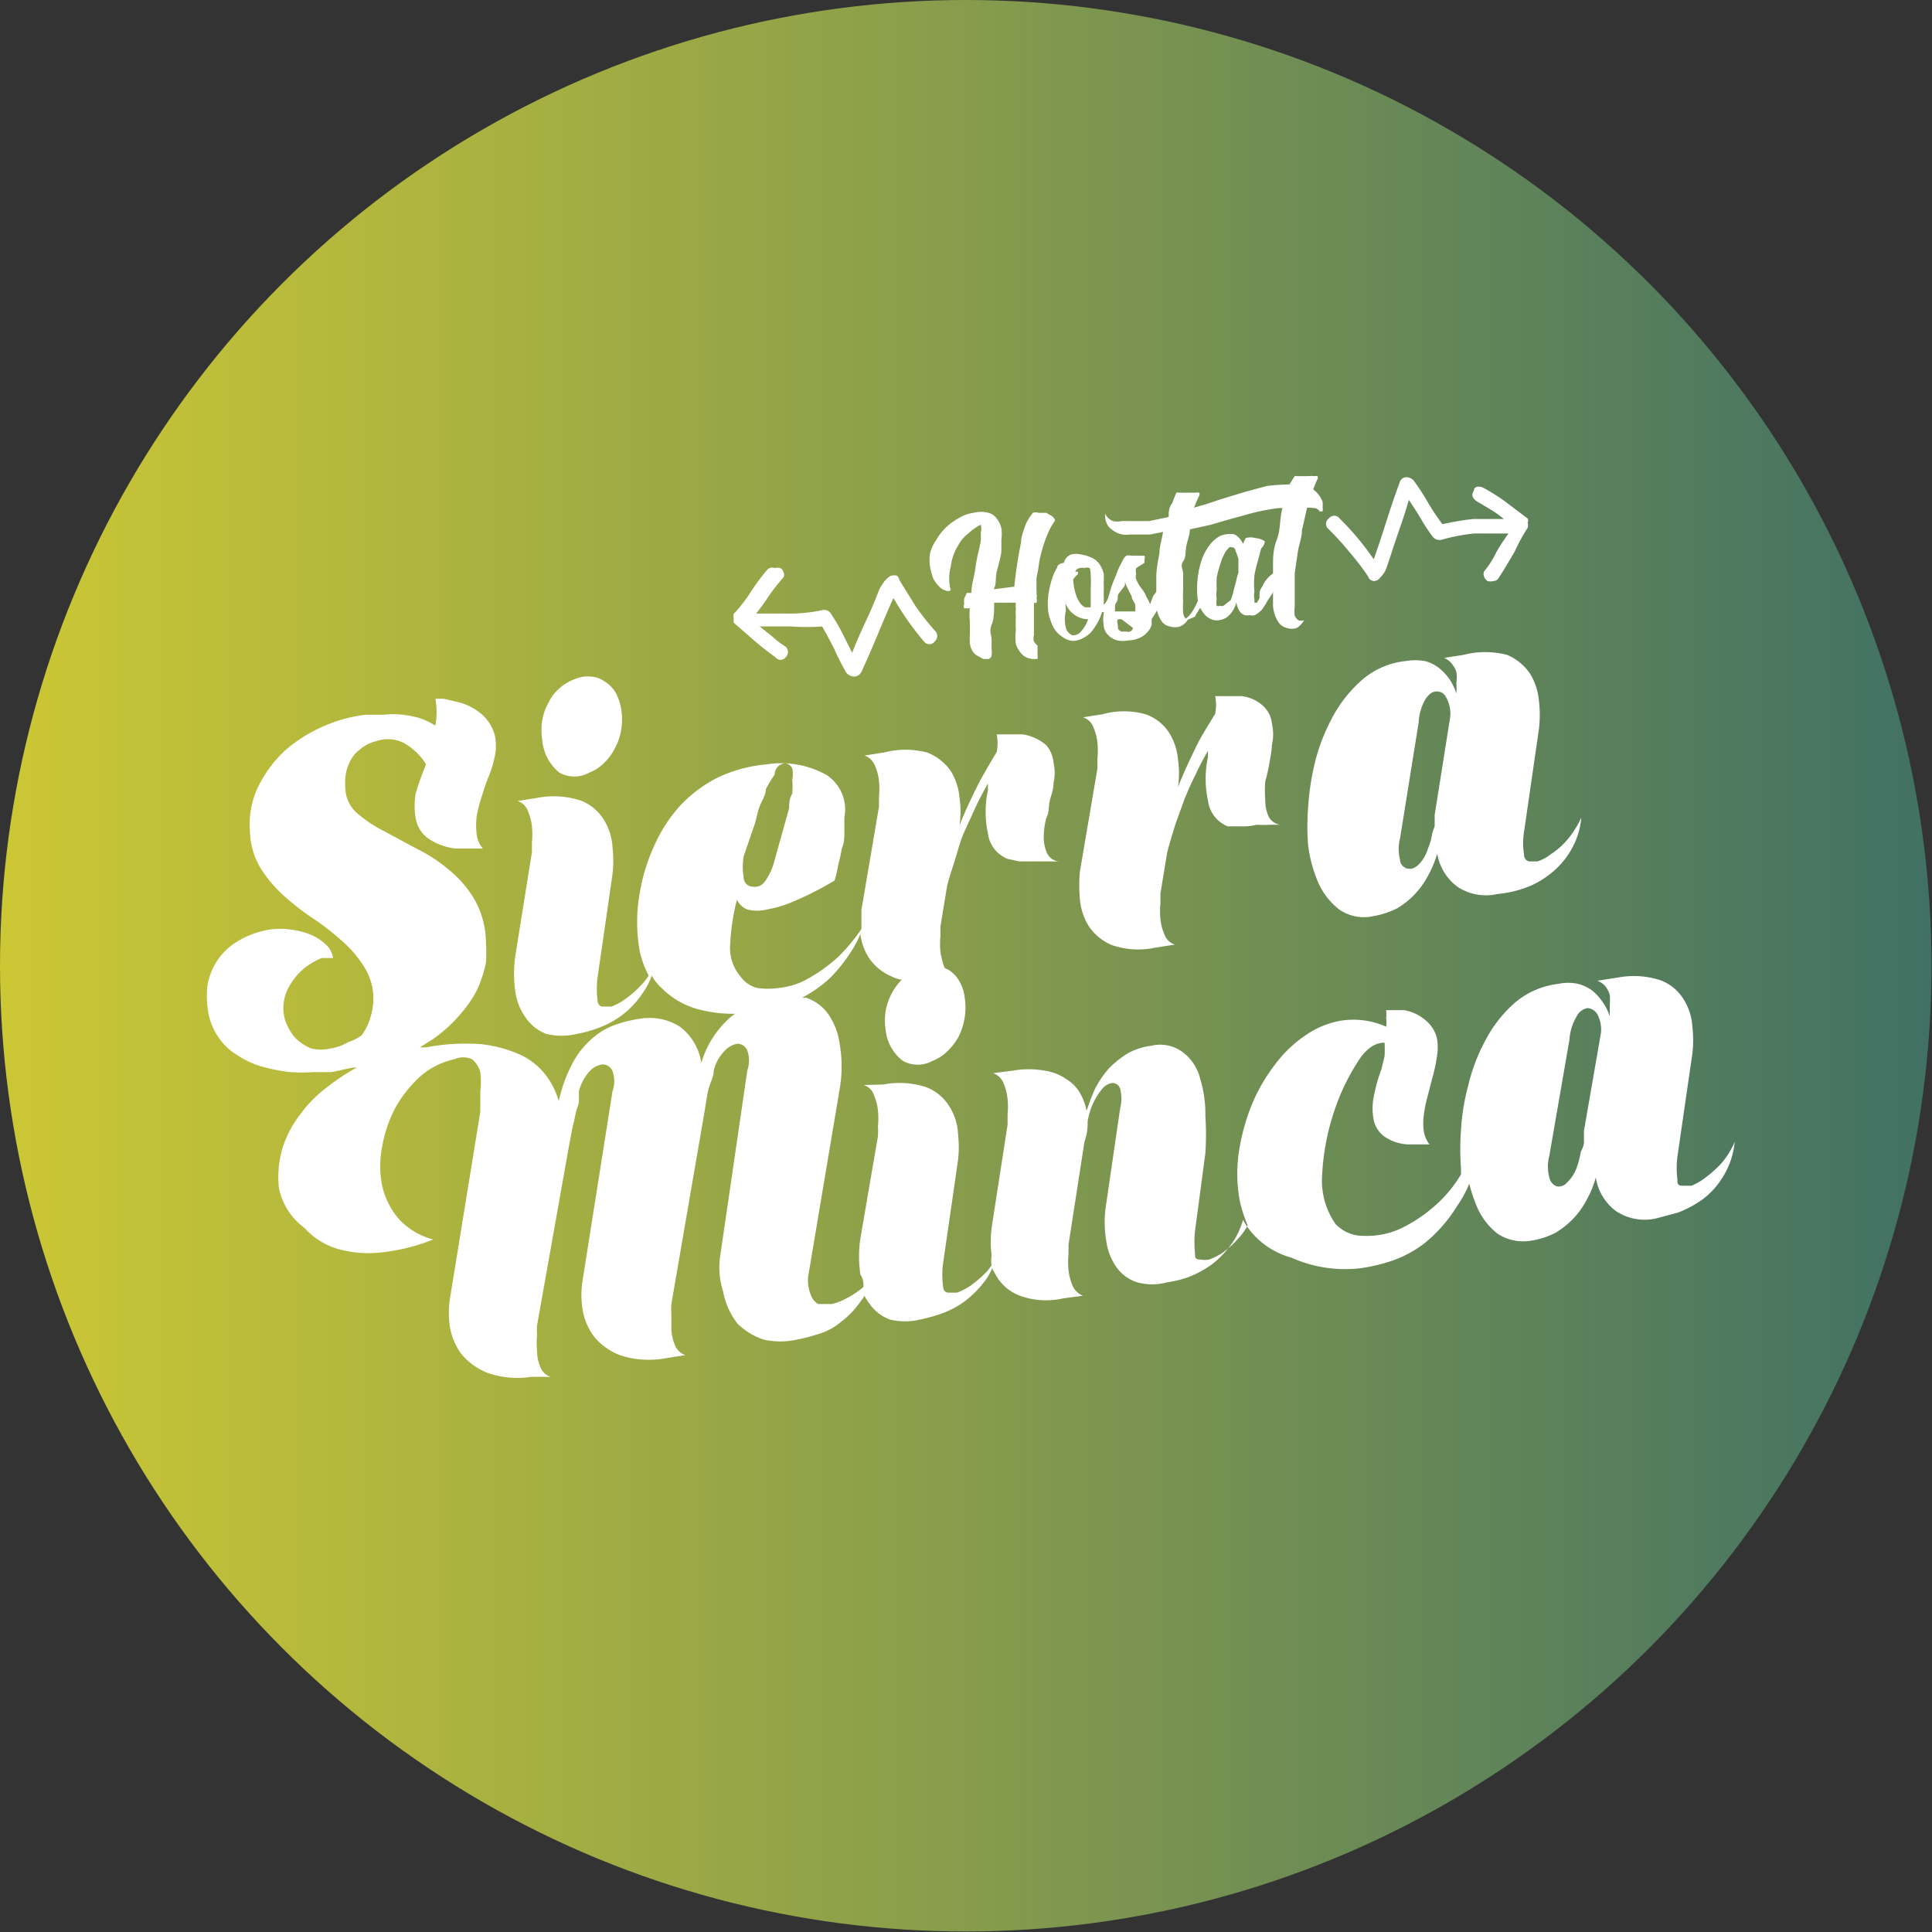
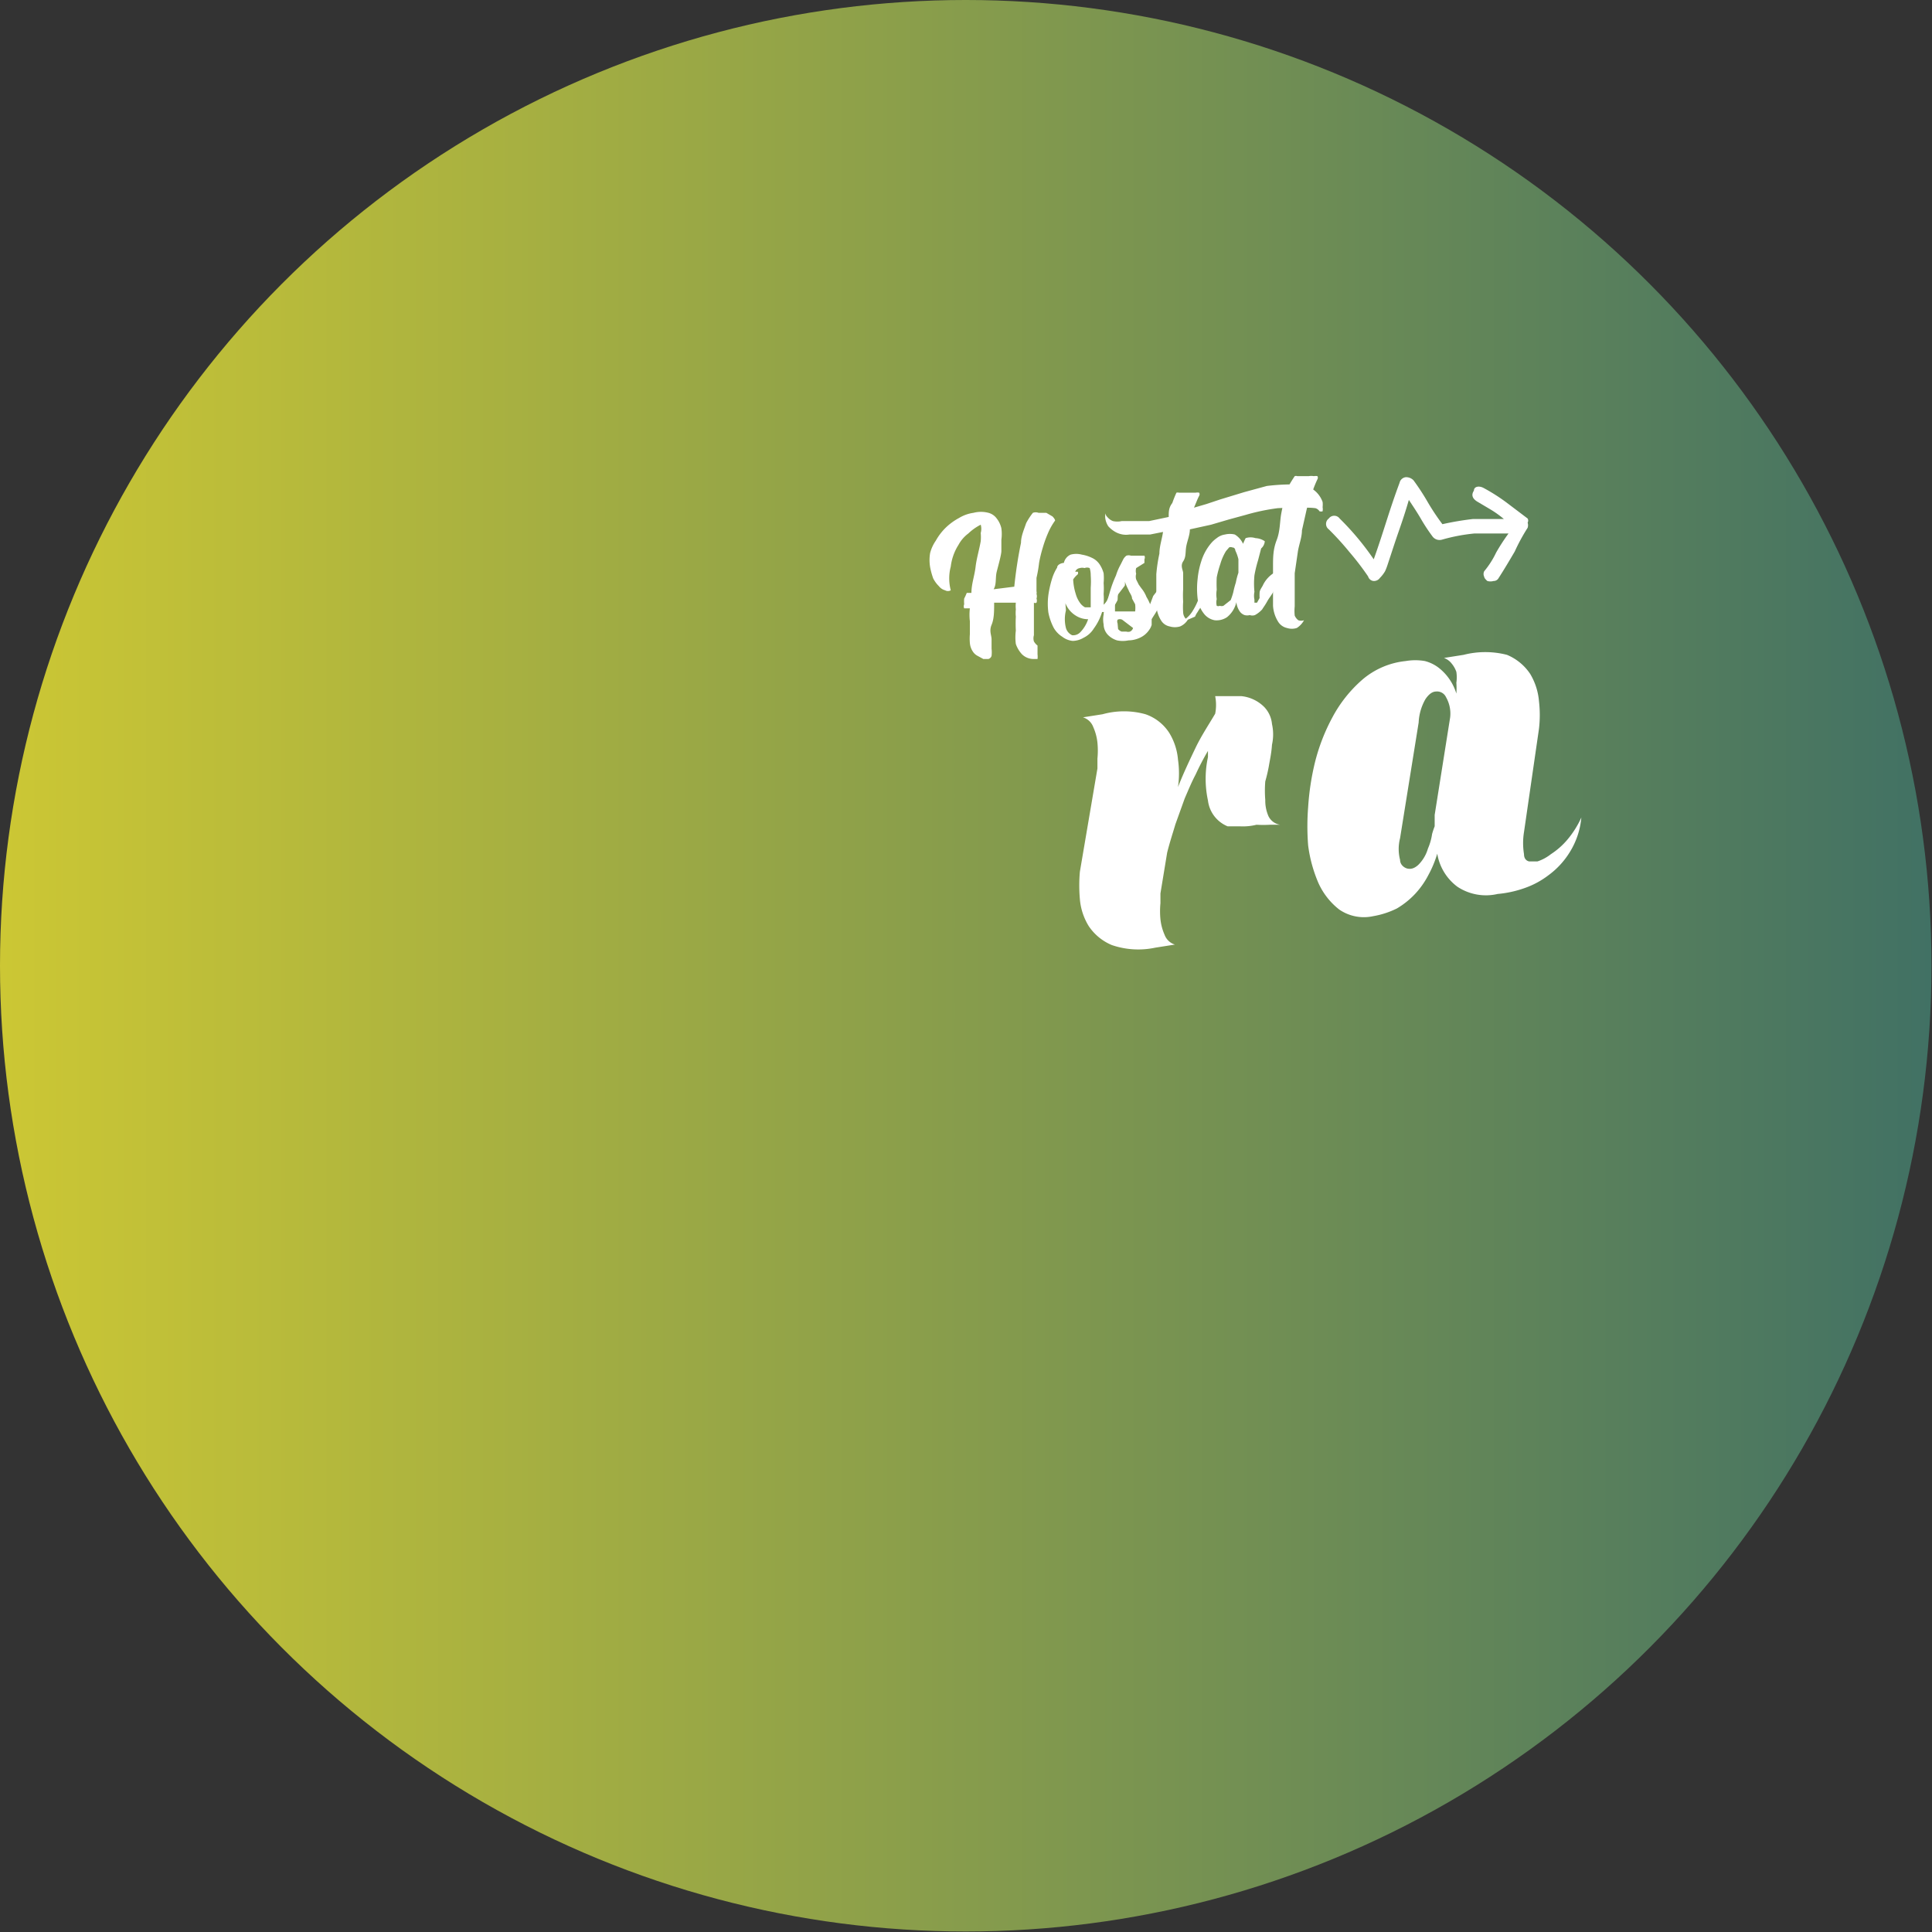
<svg xmlns="http://www.w3.org/2000/svg" viewBox="0 0 37.41 37.41">
  <rect x="0" y="0" width="37.41" height="37.41" fill="#333333" stroke="none" />
  <defs>
    <style>.cls-1{fill:url(#Degradado_sin_nombre_13);}.cls-2{fill:#fff;}</style>
    <linearGradient id="Degradado_sin_nombre_13" y1="18.7" x2="37.41" y2="18.7" gradientUnits="userSpaceOnUse">
      <stop offset="0" stop-color="#ccc734" />
      <stop offset="1" stop-color="#417164" />
    </linearGradient>
  </defs>
  <title>Recurso 6</title>
  <g id="Capa_2" data-name="Capa 2">
    <g id="OBJECTS">
      <circle class="cls-1" cx="18.7" cy="18.7" r="18.7" />
-       <path class="cls-2" d="M10.5,14.33a1.21,1.21,0,0,1,0-.38,1,1,0,0,1,.12-.34.83.83,0,0,1,.21-.28.92.92,0,0,1,.3-.18.63.63,0,0,1,.3-.05.51.51,0,0,1,.27.09.66.66,0,0,1,.22.22,1,1,0,0,1,.11.33,1.21,1.21,0,0,1,0,.38,1.09,1.09,0,0,1-.12.36,1,1,0,0,1-.21.29.81.81,0,0,1-.29.19.59.59,0,0,1-.58,0A.91.91,0,0,1,10.5,14.33Z" />
-       <path class="cls-2" d="M18.35,18.77h0a.58.58,0,0,1,.22.22.8.8,0,0,1,.11.33,1.21,1.21,0,0,1,0,.38,1.37,1.37,0,0,1-.11.36,1.23,1.23,0,0,1-.22.29.81.81,0,0,1-.29.19.59.59,0,0,1-.58,0,.86.86,0,0,1-.33-.59,1.21,1.21,0,0,1,0-.38,1.17,1.17,0,0,1,.31-.6.6.6,0,0,1-.19-.06,1,1,0,0,1-.45-.37,1.1,1.1,0,0,1-.16-.45h0l-.07.15a3.09,3.09,0,0,1-.51.69,2.51,2.51,0,0,1-.55.39l.08,0a.86.86,0,0,1,.43.32,1.33,1.33,0,0,1,.22.58,2.55,2.55,0,0,1,0,.86l-.6,3.57a.7.7,0,0,0,0,.29.77.77,0,0,0,.07.2.38.38,0,0,0,.11.11l.1,0,.17,0a1.17,1.17,0,0,0,.3-.12,1.7,1.7,0,0,0,.31-.21c0-.08,0-.15-.06-.24a2.36,2.36,0,0,1,0-.7L17,22a1.83,1.83,0,0,0,0-.19,1.6,1.6,0,0,0,0-.31,1,1,0,0,0-.08-.3.29.29,0,0,0-.2-.19L17.1,21a1.66,1.66,0,0,1,.83.05.89.89,0,0,1,.45.37,1.07,1.07,0,0,1,.17.53,2.23,2.23,0,0,1,0,.52l-.29,2a1.71,1.71,0,0,0,0,.43c0,.09.05.13.11.13l.16,0a1.17,1.17,0,0,0,.27-.14,2.38,2.38,0,0,0,.31-.27,1.25,1.25,0,0,0,.09-.12.63.63,0,0,1,0-.19,2.31,2.31,0,0,1,0-.53l.31-2s0-.1,0-.2a1.5,1.5,0,0,0,0-.3,1.09,1.09,0,0,0-.08-.31.34.34,0,0,0-.2-.19l.39-.05a1.74,1.74,0,0,1,.6,0,1,1,0,0,1,.42.16.78.78,0,0,1,.27.27,1.14,1.14,0,0,1,.13.35,4,4,0,0,1,.17-.44,2,2,0,0,1,.26-.38,2,2,0,0,1,.36-.29,1.25,1.25,0,0,1,.46-.15.73.73,0,0,1,.62.13.91.91,0,0,1,.33.51,2.32,2.32,0,0,1,.1.72,5.31,5.31,0,0,1,0,.72l-.2,1.5a2,2,0,0,0,0,.44c0,.08,0,.12.11.12a.5.5,0,0,0,.16,0,1.25,1.25,0,0,0,.26-.13,1.83,1.83,0,0,0,.3-.27,1.34,1.34,0,0,0,.19-.26h0a2.76,2.76,0,0,1-.15-.46,2.88,2.88,0,0,1,0-1.09,4.06,4.06,0,0,1,.25-.84,3.51,3.51,0,0,1,.43-.73,2.47,2.47,0,0,1,.57-.55,1.73,1.73,0,0,1,.67-.29,1.55,1.55,0,0,1,.91.11h0a.43.43,0,0,0,0-.16.75.75,0,0,0,0-.16l.14,0,.21,0a.87.87,0,0,1,.43.21.64.64,0,0,1,.2.32,1,1,0,0,1,0,.39,3,3,0,0,1-.09.41l-.09.35a2.41,2.41,0,0,0-.07.35,1.16,1.16,0,0,0,0,.32.57.57,0,0,0,.11.25l-.19,0h-.22a.89.89,0,0,1-.46-.15.54.54,0,0,1-.21-.32,1.15,1.15,0,0,1,0-.45,3.16,3.16,0,0,1,.15-.54l.06-.25a2.38,2.38,0,0,0,0-.26c-.15,0-.31.07-.48.31a4.23,4.23,0,0,0-.49,1,4.61,4.61,0,0,0-.24,1.27,1.46,1.46,0,0,0,.26.93.73.73,0,0,0,.54.23,1.56,1.56,0,0,0,.76-.16,2.9,2.9,0,0,0,.79-.58,2.53,2.53,0,0,0,.34-.45h0s0-.08,0-.12a4.78,4.78,0,0,1,0-.74,4.15,4.15,0,0,1,.14-.86,3.56,3.56,0,0,1,.34-.89,2.52,2.52,0,0,1,.57-.72,1.59,1.59,0,0,1,.84-.36.89.89,0,0,1,.37,0,.8.8,0,0,1,.28.13,1,1,0,0,1,.2.22,1,1,0,0,1,.14.28c0-.07,0-.14,0-.21a1.3,1.3,0,0,0,0-.21.56.56,0,0,0-.09-.17.4.4,0,0,0-.15-.1l.39-.06a1.66,1.66,0,0,1,.83.05.89.89,0,0,1,.45.37,1.11,1.11,0,0,1,.17.53,2.23,2.23,0,0,1,0,.52l-.29,2a1.71,1.71,0,0,0,0,.43c0,.09,0,.13.11.13l.16,0a1.08,1.08,0,0,0,.25-.14,2.38,2.38,0,0,0,.31-.27,1.58,1.58,0,0,0,.28-.44,1.57,1.57,0,0,1-.23.68,1.55,1.55,0,0,1-.4.44,2.15,2.15,0,0,1-.47.25l-.41.11a1,1,0,0,1-.79-.14,1,1,0,0,1-.39-.65,1.94,1.94,0,0,1-.17.42,1.64,1.64,0,0,1-.26.37,1.6,1.6,0,0,1-.35.28,1.49,1.49,0,0,1-.45.15.91.91,0,0,1-.67-.13,1.32,1.32,0,0,1-.4-.52,3,3,0,0,1-.15-.45,2.28,2.28,0,0,1-.24.44,2.87,2.87,0,0,1-.61.7,2.2,2.2,0,0,1-.67.36,3.28,3.28,0,0,1-.61.14A2.56,2.56,0,0,1,25,24.35a1.53,1.53,0,0,1-.75-.47,1.2,1.2,0,0,1-.18-.26,1.62,1.62,0,0,1-.19.42,1.93,1.93,0,0,1-.41.44,2.09,2.09,0,0,1-.46.25,2.18,2.18,0,0,1-.41.1,1.1,1.1,0,0,1-.58,0,.79.79,0,0,1-.4-.29,1.16,1.16,0,0,1-.2-.52,2.13,2.13,0,0,1,0-.71l.27-1.85a.76.76,0,0,0,0-.38.16.16,0,0,0-.15-.11.31.31,0,0,0-.21.13,1.29,1.29,0,0,0-.27.62c0,.09,0,.22-.06.38l-.31,2s0,.09,0,.19a1.5,1.5,0,0,0,0,.3,1.09,1.09,0,0,0,.08.31.37.37,0,0,0,.2.19l-.38.05a1.49,1.49,0,0,1-.84-.05.89.89,0,0,1-.45-.37l-.09-.16a1.14,1.14,0,0,1-.1.19,2,2,0,0,1-.42.44,1.79,1.79,0,0,1-.47.25,3.63,3.63,0,0,1-.4.11,1.25,1.25,0,0,1-.59,0,.83.83,0,0,1-.39-.3.86.86,0,0,1-.1-.16.61.61,0,0,1-.07.1,1.71,1.71,0,0,1-.39.41,1.2,1.2,0,0,1-.43.23,3.74,3.74,0,0,1-.42.11,1.51,1.51,0,0,1-.64,0,1.32,1.32,0,0,1-.51-.31A1.46,1.46,0,0,1,14,25a1.51,1.51,0,0,1-.05-.71l.52-3.56a.59.59,0,0,0,0-.39.21.21,0,0,0-.19-.13.43.43,0,0,0-.25.14.81.81,0,0,0-.21.38c0,.12-.07.24-.1.36s-.05.25-.07.39L13,25.25a1.25,1.25,0,0,0,0,.19c0,.1,0,.2,0,.31a.94.94,0,0,0,.07.3.34.34,0,0,0,.2.19l-.38.06a1.81,1.81,0,0,1-.86-.05,1.21,1.21,0,0,1-.52-.36,1.18,1.18,0,0,1-.23-.54,1.74,1.74,0,0,1,0-.55l.58-3.67a.58.58,0,0,0,0-.39.21.21,0,0,0-.19-.13.41.41,0,0,0-.25.13.9.9,0,0,0-.21.39l0,.18c0,.08-.05.17-.07.28s-.05.21-.07.32l-.06.32-.61,3.43a1.23,1.23,0,0,0,0,.2,1.45,1.45,0,0,0,0,.3.73.73,0,0,0,.06.3.31.31,0,0,0,.2.2l-.19,0h0l-.18,0a1.77,1.77,0,0,1-.86-.08,1.27,1.27,0,0,1-.51-.38,1.24,1.24,0,0,1-.21-.52,1.83,1.83,0,0,1,0-.52l.59-3.63c0-.13,0-.26,0-.4a1.4,1.4,0,0,0,0-.37.49.49,0,0,0-.16-.25.41.41,0,0,0-.34,0,1.48,1.48,0,0,0-.67.34,2.4,2.4,0,0,0-.48.61,2.58,2.58,0,0,0-.25.74,1.93,1.93,0,0,0,0,.76,1.49,1.49,0,0,0,.32.64,1.36,1.36,0,0,0,.67.4,3.76,3.76,0,0,1-1,.25,2.17,2.17,0,0,1-.86-.07,1.39,1.39,0,0,1-.63-.4A1.27,1.27,0,0,1,5.4,23a2,2,0,0,1,.07-.77,2.1,2.1,0,0,1,.35-.66,2.42,2.42,0,0,1,.53-.53,3.87,3.87,0,0,1,.56-.37h0c-.16,0-.33.07-.51.09l-.32,0a3.78,3.78,0,0,1-.46,0,3.39,3.39,0,0,1-.52-.1,1.67,1.67,0,0,1-.49-.22,1.15,1.15,0,0,1-.39-.37,1.21,1.21,0,0,1-.2-.56,1.74,1.74,0,0,1,0-.45,1.33,1.33,0,0,1,.18-.45,1.22,1.22,0,0,1,.38-.37,1.71,1.71,0,0,1,.64-.24,1.4,1.4,0,0,1,.41,0,1.48,1.48,0,0,1,.39.1,1,1,0,0,1,.29.19.45.45,0,0,1,.14.26s-.11,0-.22,0a1.37,1.37,0,0,0-.34.2,1.26,1.26,0,0,0-.29.35.83.83,0,0,0-.11.49.72.72,0,0,0,.07.26.9.9,0,0,0,.17.26,1,1,0,0,0,.29.19.81.81,0,0,0,.39,0,.93.93,0,0,0,.33-.12A1,1,0,0,0,7,20.05a1.08,1.08,0,0,0,.17-.34,1.29,1.29,0,0,0,.06-.4,1.14,1.14,0,0,0-.2-.62,2.19,2.19,0,0,0-.43-.49,4.87,4.87,0,0,0-.56-.43,4.94,4.94,0,0,1-.56-.44,2.48,2.48,0,0,1-.44-.53,1.43,1.43,0,0,1-.2-.7A1.68,1.68,0,0,1,5,15.23a2.47,2.47,0,0,1,.51-.69,2.82,2.82,0,0,1,.74-.47,2.78,2.78,0,0,1,.83-.23l.35,0a1.53,1.53,0,0,1,.37,0,1.86,1.86,0,0,1,.34.07,1.55,1.55,0,0,1,.29.14,1.45,1.45,0,0,0,0-.52l.16,0,.26.06a1.12,1.12,0,0,1,.5.26.85.85,0,0,1,.23.38,1,1,0,0,1,0,.42,2.25,2.25,0,0,1-.14.44q-.06.16-.12.36a2.37,2.37,0,0,0-.09.36,1.34,1.34,0,0,0,0,.34.5.5,0,0,0,.12.28H9.09l-.27,0a1.17,1.17,0,0,1-.55-.21.62.62,0,0,1-.22-.37,1.4,1.4,0,0,1,0-.49,5.47,5.47,0,0,1,.2-.56l0,0a1.21,1.21,0,0,0-.39-.39.68.68,0,0,0-.57-.06.74.74,0,0,0-.33.17.61.61,0,0,0-.19.24.84.84,0,0,0-.08.27,1.34,1.34,0,0,0,0,.28.66.66,0,0,0,.23.44,2.51,2.51,0,0,0,.51.34l.63.34a3,3,0,0,1,.63.41,2.16,2.16,0,0,1,.5.58,1.73,1.73,0,0,1,.22.84,3,3,0,0,1,0,.38,2.62,2.62,0,0,1-.15.48,2.16,2.16,0,0,1-.34.51,2.71,2.71,0,0,1-.55.5l-.24.15.12,0a4.13,4.13,0,0,1,1.08-.06,2.54,2.54,0,0,1,.76.21,1.33,1.33,0,0,1,.48.39,1.56,1.56,0,0,1,.25.5,2.84,2.84,0,0,1,.24-.68,1.59,1.59,0,0,1,.33-.46,1.45,1.45,0,0,1,.43-.3,2.34,2.34,0,0,1,.55-.15,1.11,1.11,0,0,1,.78.14,1.07,1.07,0,0,1,.43.71,1.89,1.89,0,0,1,.56-.88l.09-.07a2.56,2.56,0,0,1-.64-.07,1.57,1.57,0,0,1-.78-.43.88.88,0,0,1-.19-.24,1.29,1.29,0,0,1-.17.33,1.74,1.74,0,0,1-.41.44,1.79,1.79,0,0,1-.47.25,2.25,2.25,0,0,1-.4.11,1.25,1.25,0,0,1-.59,0,.83.83,0,0,1-.39-.3,1.12,1.12,0,0,1-.21-.51,2.43,2.43,0,0,1,0-.71l.32-2s0-.1,0-.19a1.6,1.6,0,0,0,0-.31,1,1,0,0,0-.08-.3.31.31,0,0,0-.2-.19l.38-.06a1.69,1.69,0,0,1,.84.05.89.89,0,0,1,.45.37,1.11,1.11,0,0,1,.17.53,2.33,2.33,0,0,1,0,.53l-.29,2a1.71,1.71,0,0,0,0,.43c0,.09.05.13.1.13l.17,0a1.12,1.12,0,0,0,.26-.14,1.87,1.87,0,0,0,.31-.27,1,1,0,0,0,.15-.19h0a1.91,1.91,0,0,1-.17-.46,3.16,3.16,0,0,1,0-1.15,3.6,3.6,0,0,1,.29-.93,2.86,2.86,0,0,1,.5-.76,2.61,2.61,0,0,1,.73-.54,2.77,2.77,0,0,1,.94-.25,1.79,1.79,0,0,1,1.16.21.8.8,0,0,1,.34.82c0,.08,0,.17,0,.27s0,.22-.05.33a3,3,0,0,1-.07.32,2.21,2.21,0,0,1-.07.3,6.16,6.16,0,0,1-.76.39,2.23,2.23,0,0,1-.55.17.75.75,0,0,1-.38,0,.37.37,0,0,1-.2-.19,4.2,4.2,0,0,0-.13.85.85.85,0,0,0,.2.64.57.57,0,0,0,.32.22,1.44,1.44,0,0,0,.42,0,1.42,1.42,0,0,0,.6-.2,3.09,3.09,0,0,0,.56-.41,3.75,3.75,0,0,0,.44-.53c0-.13,0-.26,0-.37l.34-2s0-.1,0-.19a1.6,1.6,0,0,0,0-.31,1,1,0,0,0-.08-.3.34.34,0,0,0-.2-.19l.38-.06a1.66,1.66,0,0,1,.83,0,1,1,0,0,1,.46.36,1.18,1.18,0,0,1,.17.52,1.86,1.86,0,0,1,0,.53c.11-.28.23-.53.34-.75s.25-.45.38-.67a.91.91,0,0,0,0-.34l.2,0h.31a.94.94,0,0,1,.45.21.61.61,0,0,1,.14.34.88.88,0,0,1,0,.39c0,.14-.06.27-.08.38s0,.18-.06.3a1.49,1.49,0,0,0-.05.36.75.75,0,0,0,.06.31.28.28,0,0,0,.24.17l-.21,0H20l-.26,0-.23-.05a.61.61,0,0,1-.38-.49,2,2,0,0,1,0-.84l0-.13c-.09.16-.17.31-.24.46s-.14.31-.21.46-.12.33-.17.5-.12.36-.17.56l-.13.79s0,.09,0,.19a1.5,1.5,0,0,0,0,.3,1.57,1.57,0,0,0,.08.31A.35.35,0,0,0,18.35,18.77Zm12.32,3.35s0-.07,0-.11,0-.07,0-.11L31,20a.63.63,0,0,0-.07-.36.24.24,0,0,0-.19-.12.29.29,0,0,0-.21.16,1,1,0,0,0-.14.45L30,22.38a.82.82,0,0,0,0,.42.23.23,0,0,0,.14.17.2.2,0,0,0,.2-.07.73.73,0,0,0,.2-.32,1.64,1.64,0,0,0,.07-.28C30.66,22.21,30.67,22.15,30.67,22.12ZM14.4,16.58s0,0,0,0v0a1.23,1.23,0,0,0,0,.41.18.18,0,0,0,.18.18.24.24,0,0,0,.23-.1,1.19,1.19,0,0,0,.19-.42l.28-1c0-.08,0-.18.06-.28a1.31,1.31,0,0,0,0-.27.51.51,0,0,0,0-.22.17.17,0,0,0-.14-.1A.22.22,0,0,0,15,15a2.29,2.29,0,0,0-.17.28c0,.12-.09.24-.13.36s-.06.24-.09.33Z" />
      <path class="cls-2" d="M24.57,14.83a3,3,0,0,1-.07.3,2.2,2.2,0,0,0,0,.36.75.75,0,0,0,.06.31.3.3,0,0,0,.23.17l-.2,0a2.26,2.26,0,0,1-.26,0A1.1,1.1,0,0,1,24,16l-.23,0a.62.62,0,0,1-.38-.5,2,2,0,0,1,0-.84l0-.12a5.06,5.06,0,0,0-.24.46c-.08.15-.14.3-.21.46l-.18.5c-.05.17-.11.35-.16.55l-.13.79s0,.1,0,.19a1.6,1.6,0,0,0,0,.31,1,1,0,0,0,.08.3.31.31,0,0,0,.2.19l-.38.06a1.58,1.58,0,0,1-.84-.05,1,1,0,0,1-.45-.37,1.18,1.18,0,0,1-.17-.52,3,3,0,0,1,0-.53l.34-2s0-.1,0-.19a1.6,1.6,0,0,0,0-.31,1,1,0,0,0-.08-.3.31.31,0,0,0-.2-.19l.38-.06a1.55,1.55,0,0,1,.83,0,.89.89,0,0,1,.46.36,1.18,1.18,0,0,1,.17.52,1.86,1.86,0,0,1,0,.53c.11-.28.23-.53.34-.76s.25-.44.38-.66a.88.88,0,0,0,0-.34l.19,0,.14,0h.18a.73.73,0,0,1,.44.21.55.55,0,0,1,.15.33.92.92,0,0,1,0,.4C24.62,14.58,24.59,14.71,24.57,14.83Z" />
      <path class="cls-2" d="M29,17.31a1,1,0,0,1-.78-.14,1,1,0,0,1-.39-.64,2.09,2.09,0,0,1-.17.41,1.64,1.64,0,0,1-.26.37,1.6,1.6,0,0,1-.35.28,1.66,1.66,0,0,1-.46.15.84.84,0,0,1-.66-.13,1.36,1.36,0,0,1-.4-.51,2.7,2.7,0,0,1-.2-.73,4.72,4.72,0,0,1,0-.74,5,5,0,0,1,.13-.86,3.74,3.74,0,0,1,.34-.88,2.56,2.56,0,0,1,.58-.73,1.53,1.53,0,0,1,.84-.36,1.09,1.09,0,0,1,.37,0,.74.74,0,0,1,.28.14,1,1,0,0,1,.33.49,1.48,1.48,0,0,0,0-.21.71.71,0,0,0,0-.21.51.51,0,0,0-.09-.16.33.33,0,0,0-.15-.11l.38-.06a1.69,1.69,0,0,1,.84,0,1,1,0,0,1,.45.37,1.23,1.23,0,0,1,.17.53,2.31,2.31,0,0,1,0,.53l-.29,2a1.33,1.33,0,0,0,0,.43c0,.09.05.13.1.14l.16,0a.84.84,0,0,0,.26-.14,1.45,1.45,0,0,0,.31-.27,1.85,1.85,0,0,0,.28-.44,1.52,1.52,0,0,1-.23.68,1.58,1.58,0,0,1-.41.44,1.65,1.65,0,0,1-.47.25A2.11,2.11,0,0,1,29,17.31ZM27.78,16s0-.07,0-.11,0-.07,0-.11l.3-1.89A.64.64,0,0,0,28,13.5a.19.19,0,0,0-.19-.11q-.11,0-.21.15a1,1,0,0,0-.13.45l-.36,2.24a.84.84,0,0,0,0,.42c0,.1.09.16.15.17s.12,0,.2-.07a.73.73,0,0,0,.19-.32,1.09,1.09,0,0,0,.08-.28A1.55,1.55,0,0,1,27.78,16Z" />
      <path class="cls-2" d="M29.33,10.68c-.1.17-.2.34-.31.51a.11.11,0,0,1-.1.06.22.22,0,0,1-.12,0s-.06-.05-.06-.08a.12.12,0,0,1,0-.11,1.69,1.69,0,0,0,.23-.36,3.87,3.87,0,0,1,.24-.37c-.23,0-.45,0-.66,0a3.5,3.5,0,0,0-.63.12.17.17,0,0,1-.18-.06,3.5,3.5,0,0,1-.23-.35c-.07-.12-.15-.24-.23-.36-.06.21-.13.42-.2.62s-.14.42-.21.63a1.12,1.12,0,0,1-.05.13.64.64,0,0,1-.1.13.14.14,0,0,1-.12.06s-.08,0-.11-.09a5.32,5.32,0,0,0-.36-.47,5.48,5.48,0,0,0-.4-.44.13.13,0,0,1,0-.21.13.13,0,0,1,.21,0,5.31,5.31,0,0,1,.66.79c.09-.25.17-.5.25-.75s.16-.49.25-.73a.14.14,0,0,1,.12-.11.2.2,0,0,1,.15.06,4.55,4.55,0,0,1,.28.43,4.38,4.38,0,0,0,.28.42,5.58,5.58,0,0,1,.59-.1c.2,0,.4,0,.6,0a2,2,0,0,0-.25-.18l-.27-.16q-.14-.09-.06-.21c0-.08.1-.1.19-.05a3.59,3.59,0,0,1,.44.28l.41.31a.08.08,0,0,1,0,.08.16.16,0,0,1,0,.1A3.66,3.66,0,0,0,29.33,10.68Z" />
-       <path class="cls-2" d="M14.5,11.52a4.21,4.21,0,0,1,.35-.48A.13.13,0,0,1,15,11a.21.21,0,0,1,.11,0,.12.12,0,0,1,.06.08.1.1,0,0,1,0,.1,4,4,0,0,0-.27.34,4.06,4.06,0,0,1-.26.36h.65a2.88,2.88,0,0,0,.65-.07.16.16,0,0,1,.16.09,3.35,3.35,0,0,1,.21.36l.19.38c.08-.2.17-.41.26-.6s.18-.4.26-.61a.52.52,0,0,1,.07-.12.4.4,0,0,1,.1-.12.16.16,0,0,1,.12-.05c.05,0,.08,0,.11.1l.31.5a5.45,5.45,0,0,0,.37.47.14.14,0,0,1,0,.21.13.13,0,0,1-.21,0,5.64,5.64,0,0,1-.59-.84c-.11.24-.21.48-.31.72s-.2.47-.31.71a.16.16,0,0,1-.14.09.21.21,0,0,1-.15-.07,4.73,4.73,0,0,1-.23-.45q-.12-.24-.24-.45a4,4,0,0,1-.6,0c-.2,0-.4,0-.61,0l.25.2a1.64,1.64,0,0,0,.25.19.14.14,0,0,1,0,.21.12.12,0,0,1-.19,0q-.21-.15-.42-.33l-.39-.34a.15.15,0,0,1,0-.08.17.17,0,0,1,0-.1C14.27,11.83,14.39,11.68,14.5,11.52Z" />
      <path class="cls-2" d="M20,9.93a.16.16,0,0,1,.11,0l.15,0,.12.07s.05.05.05.08a1.23,1.23,0,0,0-.14.25,2.31,2.31,0,0,0-.1.28,2.46,2.46,0,0,0-.07.29,2.5,2.5,0,0,1-.05.29l0,.26h0a.09.09,0,0,1,0,.05.14.14,0,0,1,0,.09.11.11,0,0,1,0,.08.05.05,0,0,1-.05,0h0l0,.2c0,.09,0,.18,0,.25v.18a.21.21,0,0,0,0,.12.27.27,0,0,0,.07.08s0,0,0,.07,0,.06,0,.1a.36.36,0,0,1,0,.09s0,0-.06,0a.32.32,0,0,1-.24-.09.56.56,0,0,1-.12-.2,1,1,0,0,1,0-.26,2.44,2.44,0,0,1,0-.27.66.66,0,0,1,0-.14.62.62,0,0,1,0-.13l-.21,0-.21,0c0,.17,0,.31-.05.43s0,.2,0,.28v.18a.61.61,0,0,1,0,.14.09.09,0,0,1-.06.06h-.1l-.11-.06a.24.24,0,0,1-.09-.08.35.35,0,0,1-.06-.17,1,1,0,0,1,0-.17l0-.25a1.07,1.07,0,0,1,0-.25h-.05a0,0,0,0,1-.06,0,.1.1,0,0,1,0-.08.52.52,0,0,1,0-.11,1.17,1.17,0,0,0,.05-.11h.09c0-.17.06-.33.08-.5s.07-.33.1-.5a.88.88,0,0,0,0-.16.29.29,0,0,0,0-.16,1,1,0,0,0-.24.17.67.67,0,0,0-.19.22,1,1,0,0,0-.15.42.9.9,0,0,0,0,.46.11.11,0,0,1-.11,0,.23.23,0,0,1-.12-.08.58.58,0,0,1-.11-.15,1.41,1.41,0,0,1-.06-.22.82.82,0,0,1,0-.27.74.74,0,0,1,.11-.24,1.1,1.1,0,0,1,.19-.25,1.15,1.15,0,0,1,.26-.19.73.73,0,0,1,.28-.1.57.57,0,0,1,.29,0,.29.29,0,0,1,.16.11.48.48,0,0,1,.09.19.81.81,0,0,1,0,.22c0,.07,0,.15,0,.22s-.06.28-.09.4,0,.24-.06.34l.4-.05a8.32,8.32,0,0,1,.13-.85c0-.13.06-.26.1-.38A1.24,1.24,0,0,1,20,9.93Z" />
      <path class="cls-2" d="M21.59,11.45h.05s0,0,0,0a1.09,1.09,0,0,1,0,.17.86.86,0,0,1-.1.16l-.09.07-.11,0h0a1.06,1.06,0,0,1-.16.32.48.48,0,0,1-.2.18.42.42,0,0,1-.21.06.39.39,0,0,1-.2-.08.49.49,0,0,1-.17-.18,1.1,1.1,0,0,1-.1-.29,1.29,1.29,0,0,1,0-.34,2.05,2.05,0,0,1,.07-.31.9.9,0,0,1,.1-.22c0-.06.09-.09.13-.09a.23.23,0,0,1,.13-.16.42.42,0,0,1,.22,0,.7.7,0,0,1,.19.06.36.36,0,0,1,.16.14.59.59,0,0,1,.07.16,1.06,1.06,0,0,1,0,.19,1.48,1.48,0,0,1,0,.21,1.52,1.52,0,0,1,0,.21h0a.38.38,0,0,0,.09-.13.88.88,0,0,0,.05-.15,0,0,0,0,1,0,0Zm-.95.37a.7.7,0,0,0,0,.34.22.22,0,0,0,.12.14.19.19,0,0,0,.16-.06.66.66,0,0,0,.15-.25.44.44,0,0,1-.24-.07.49.49,0,0,1-.2-.24Zm.18-.75.05,0a.06.06,0,0,1,0,.05.45.45,0,0,0-.09.1,1.08,1.08,0,0,0,.05.28.54.54,0,0,0,.08.17.28.28,0,0,0,.1.09l.11,0,0-.13c0-.08,0-.16,0-.25a1.66,1.66,0,0,0,0-.24A.47.47,0,0,0,21.1,11,.13.13,0,0,0,21,11a.15.15,0,0,0-.09,0A.11.11,0,0,0,20.82,11.07Z" />
      <path class="cls-2" d="M22.43,11.41l0,0h.1s0,0,0,0a1.89,1.89,0,0,1-.1.31c0,.09-.08.18-.13.27l0,0,0,.11a.31.31,0,0,1-.05.1.43.43,0,0,1-.18.15.54.54,0,0,1-.22.05.54.54,0,0,1-.22,0,.42.42,0,0,1-.18-.11.3.3,0,0,1-.08-.2.49.49,0,0,1,0-.19c0-.09.06-.22.11-.4s.09-.27.13-.36a1.09,1.09,0,0,1,.09-.21l.05-.1a.22.22,0,0,1,.06-.07.14.14,0,0,1,.09,0H22l.1,0,.06,0a.08.08,0,0,1,0,.07s0,.06,0,.07l0,0,0,0,0,0L22,11a.21.21,0,0,0,0,.11.2.2,0,0,0,0,.11l.05.1.05.07a.62.62,0,0,1,.1.17.91.91,0,0,1,.07.14h0l.06-.16Zm-.78.1-.06.17c0,.06,0,.11,0,.16h.09l.09,0,.1,0,.11,0a.57.57,0,0,0,0-.14l-.06-.11c0-.06-.05-.11-.07-.17a1.11,1.11,0,0,1-.07-.16.24.24,0,0,1,0,.08Zm0,.67a.15.15,0,0,0,.07.05h.09a.13.13,0,0,0,.07,0,.11.11,0,0,0,.06-.07s0,0,0,0L21.73,12a.1.1,0,0,0-.09,0s0,0,0,0a.09.09,0,0,0,0,.07Z" />
      <path class="cls-2" d="M25.61,9.72a.44.44,0,0,1,0,.1.22.22,0,0,1,0,.08.1.1,0,0,1-.06,0h0a.11.11,0,0,0,0,0,.14.14,0,0,0-.08-.06,1.3,1.3,0,0,0-.31,0,4.12,4.12,0,0,0-.42,0,4.07,4.07,0,0,0-.62.13l-.33.09-.34.1-.41.09c0,.11-.05.22-.07.33s0,.2-.06.29,0,.17,0,.23,0,.11,0,.13,0,.11,0,.18a1.93,1.93,0,0,0,0,.24,1.46,1.46,0,0,0,0,.21.19.19,0,0,0,.05.12.54.54,0,0,0,.14-.16,1.24,1.24,0,0,0,.1-.2,1.11,1.11,0,0,0,.07-.16l.06-.17,0,0h.11v0a2,2,0,0,1-.11.29c0,.09-.09.18-.14.27a.41.41,0,0,0-.05.09L23,12a.32.32,0,0,1-.15.13.35.35,0,0,1-.2,0,.25.25,0,0,1-.17-.12.61.61,0,0,1-.09-.32,2.2,2.2,0,0,1,0-.23c0-.1,0-.21,0-.34a3,3,0,0,1,.06-.4c0-.14.05-.28.07-.42l-.25.05-.22,0h-.18a.42.42,0,0,1-.13,0,.44.44,0,0,1-.16-.06.53.53,0,0,1-.12-.1.38.38,0,0,1-.06-.17V10s0,0,0-.06l0,0h0l0,0a.18.18,0,0,0,.05.08.26.26,0,0,0,.1.07.4.4,0,0,0,.17,0H22l.25,0,.38-.08c0-.1,0-.18.07-.27a2.07,2.07,0,0,1,.08-.2.1.1,0,0,1,.05,0h.22l.1,0a.18.18,0,0,1,.07,0,.06.06,0,0,1,0,.06,1.17,1.17,0,0,0-.05.11l-.05.12.24-.07.27-.09.46-.14.44-.12A4,4,0,0,1,25,9.38a.65.65,0,0,1,.24,0,.7.7,0,0,1,.19.1A.5.5,0,0,1,25.61,9.72Z" />
      <path class="cls-2" d="M24.69,11.08a0,0,0,0,1,0,0h.1s0,0,0,0a2.49,2.49,0,0,1-.11.29c0,.09-.09.18-.14.27s-.07.11-.1.16a.53.53,0,0,1-.14.11.15.15,0,0,1-.1,0,.19.19,0,0,1-.1,0,.19.19,0,0,1-.1-.08.38.38,0,0,1-.06-.17h0a.52.52,0,0,1-.18.29.36.36,0,0,1-.24.06.34.34,0,0,1-.21-.13.59.59,0,0,1-.12-.29,1.63,1.63,0,0,1,0-.38,1.58,1.58,0,0,1,.07-.34,1,1,0,0,1,.19-.35.57.57,0,0,1,.11-.1.33.33,0,0,1,.16-.07.4.4,0,0,1,.19,0,.41.41,0,0,1,.16.18,1.17,1.17,0,0,1,.05-.11s0,0,0,0a.31.31,0,0,1,.19,0,.35.35,0,0,1,.18.06,0,0,0,0,1,0,0s0,.08-.07.14l-.06.23a2.46,2.46,0,0,0-.07.29,1.66,1.66,0,0,0,0,.32.36.36,0,0,0,0,.15s0,.06,0,.06a0,0,0,0,0,0,0l.05,0,.05-.09a.93.93,0,0,1,0-.1c0-.06.05-.11.07-.16A.58.58,0,0,1,24.69,11.08Zm-.86.54a1.31,1.31,0,0,0,.05-.15,1.8,1.8,0,0,1,.05-.19,1.33,1.33,0,0,1,.05-.19l0-.16,0-.1a.8.8,0,0,0-.06-.17s0-.06-.06-.06a.07.07,0,0,0-.06,0l-.06.07a1,1,0,0,0-.11.25,2,2,0,0,0-.07.26,2.32,2.32,0,0,0,0,.24.54.54,0,0,0,0,.18.28.28,0,0,0,0,.13.07.07,0,0,0,.06,0,.1.1,0,0,0,.07,0Z" />
      <path class="cls-2" d="M25.07,9.22a.07.07,0,0,1,.05,0h.1l.12,0a.29.29,0,0,1,.1,0,.18.18,0,0,1,.07,0,.06.06,0,0,1,0,.06,2.16,2.16,0,0,0-.1.25,2.72,2.72,0,0,0-.11.34l-.09.4c0,.14-.06.28-.08.42l-.06.41c0,.13,0,.26,0,.37s0,.19,0,.27a.9.9,0,0,0,0,.18.22.22,0,0,0,.07.09.17.17,0,0,0,.11,0v0a.4.4,0,0,1-.14.15.31.31,0,0,1-.19,0,.27.27,0,0,1-.17-.12.66.66,0,0,1-.1-.31c0-.08,0-.18,0-.31s0-.28,0-.45,0-.33.07-.51.06-.36.09-.52.07-.32.11-.47A2.58,2.58,0,0,1,25.07,9.22Z" />
    </g>
  </g>
</svg>